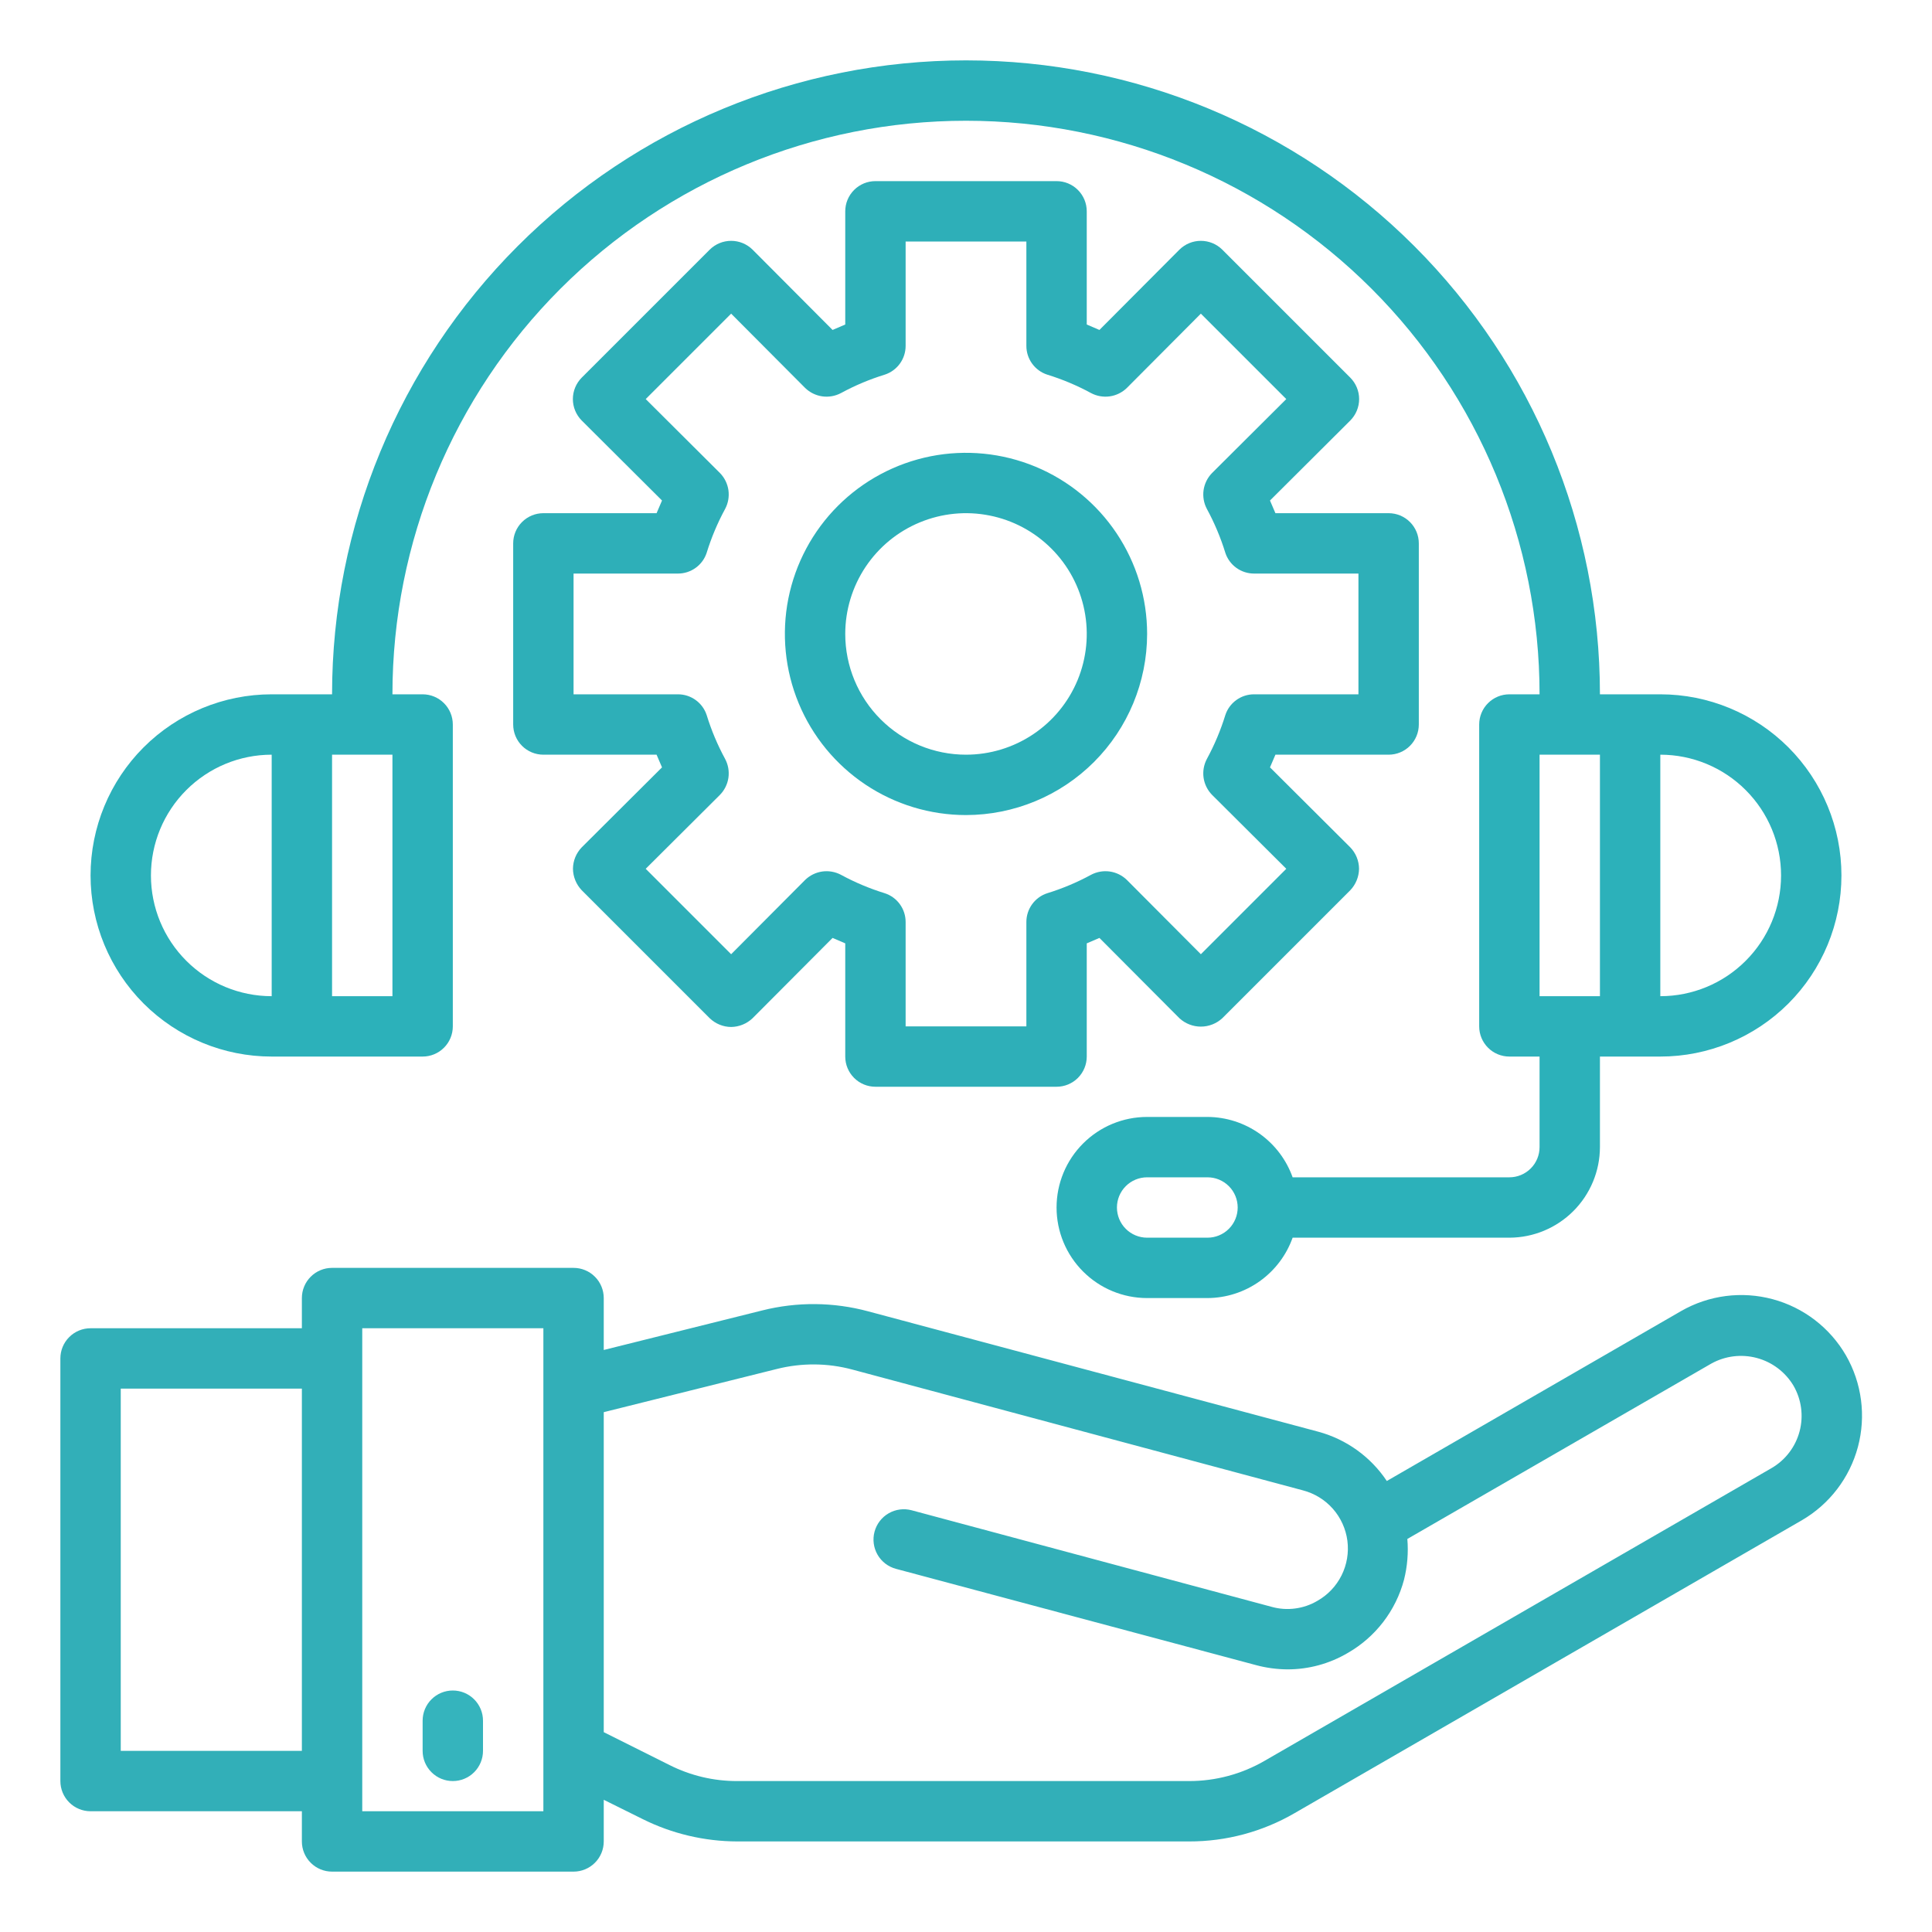
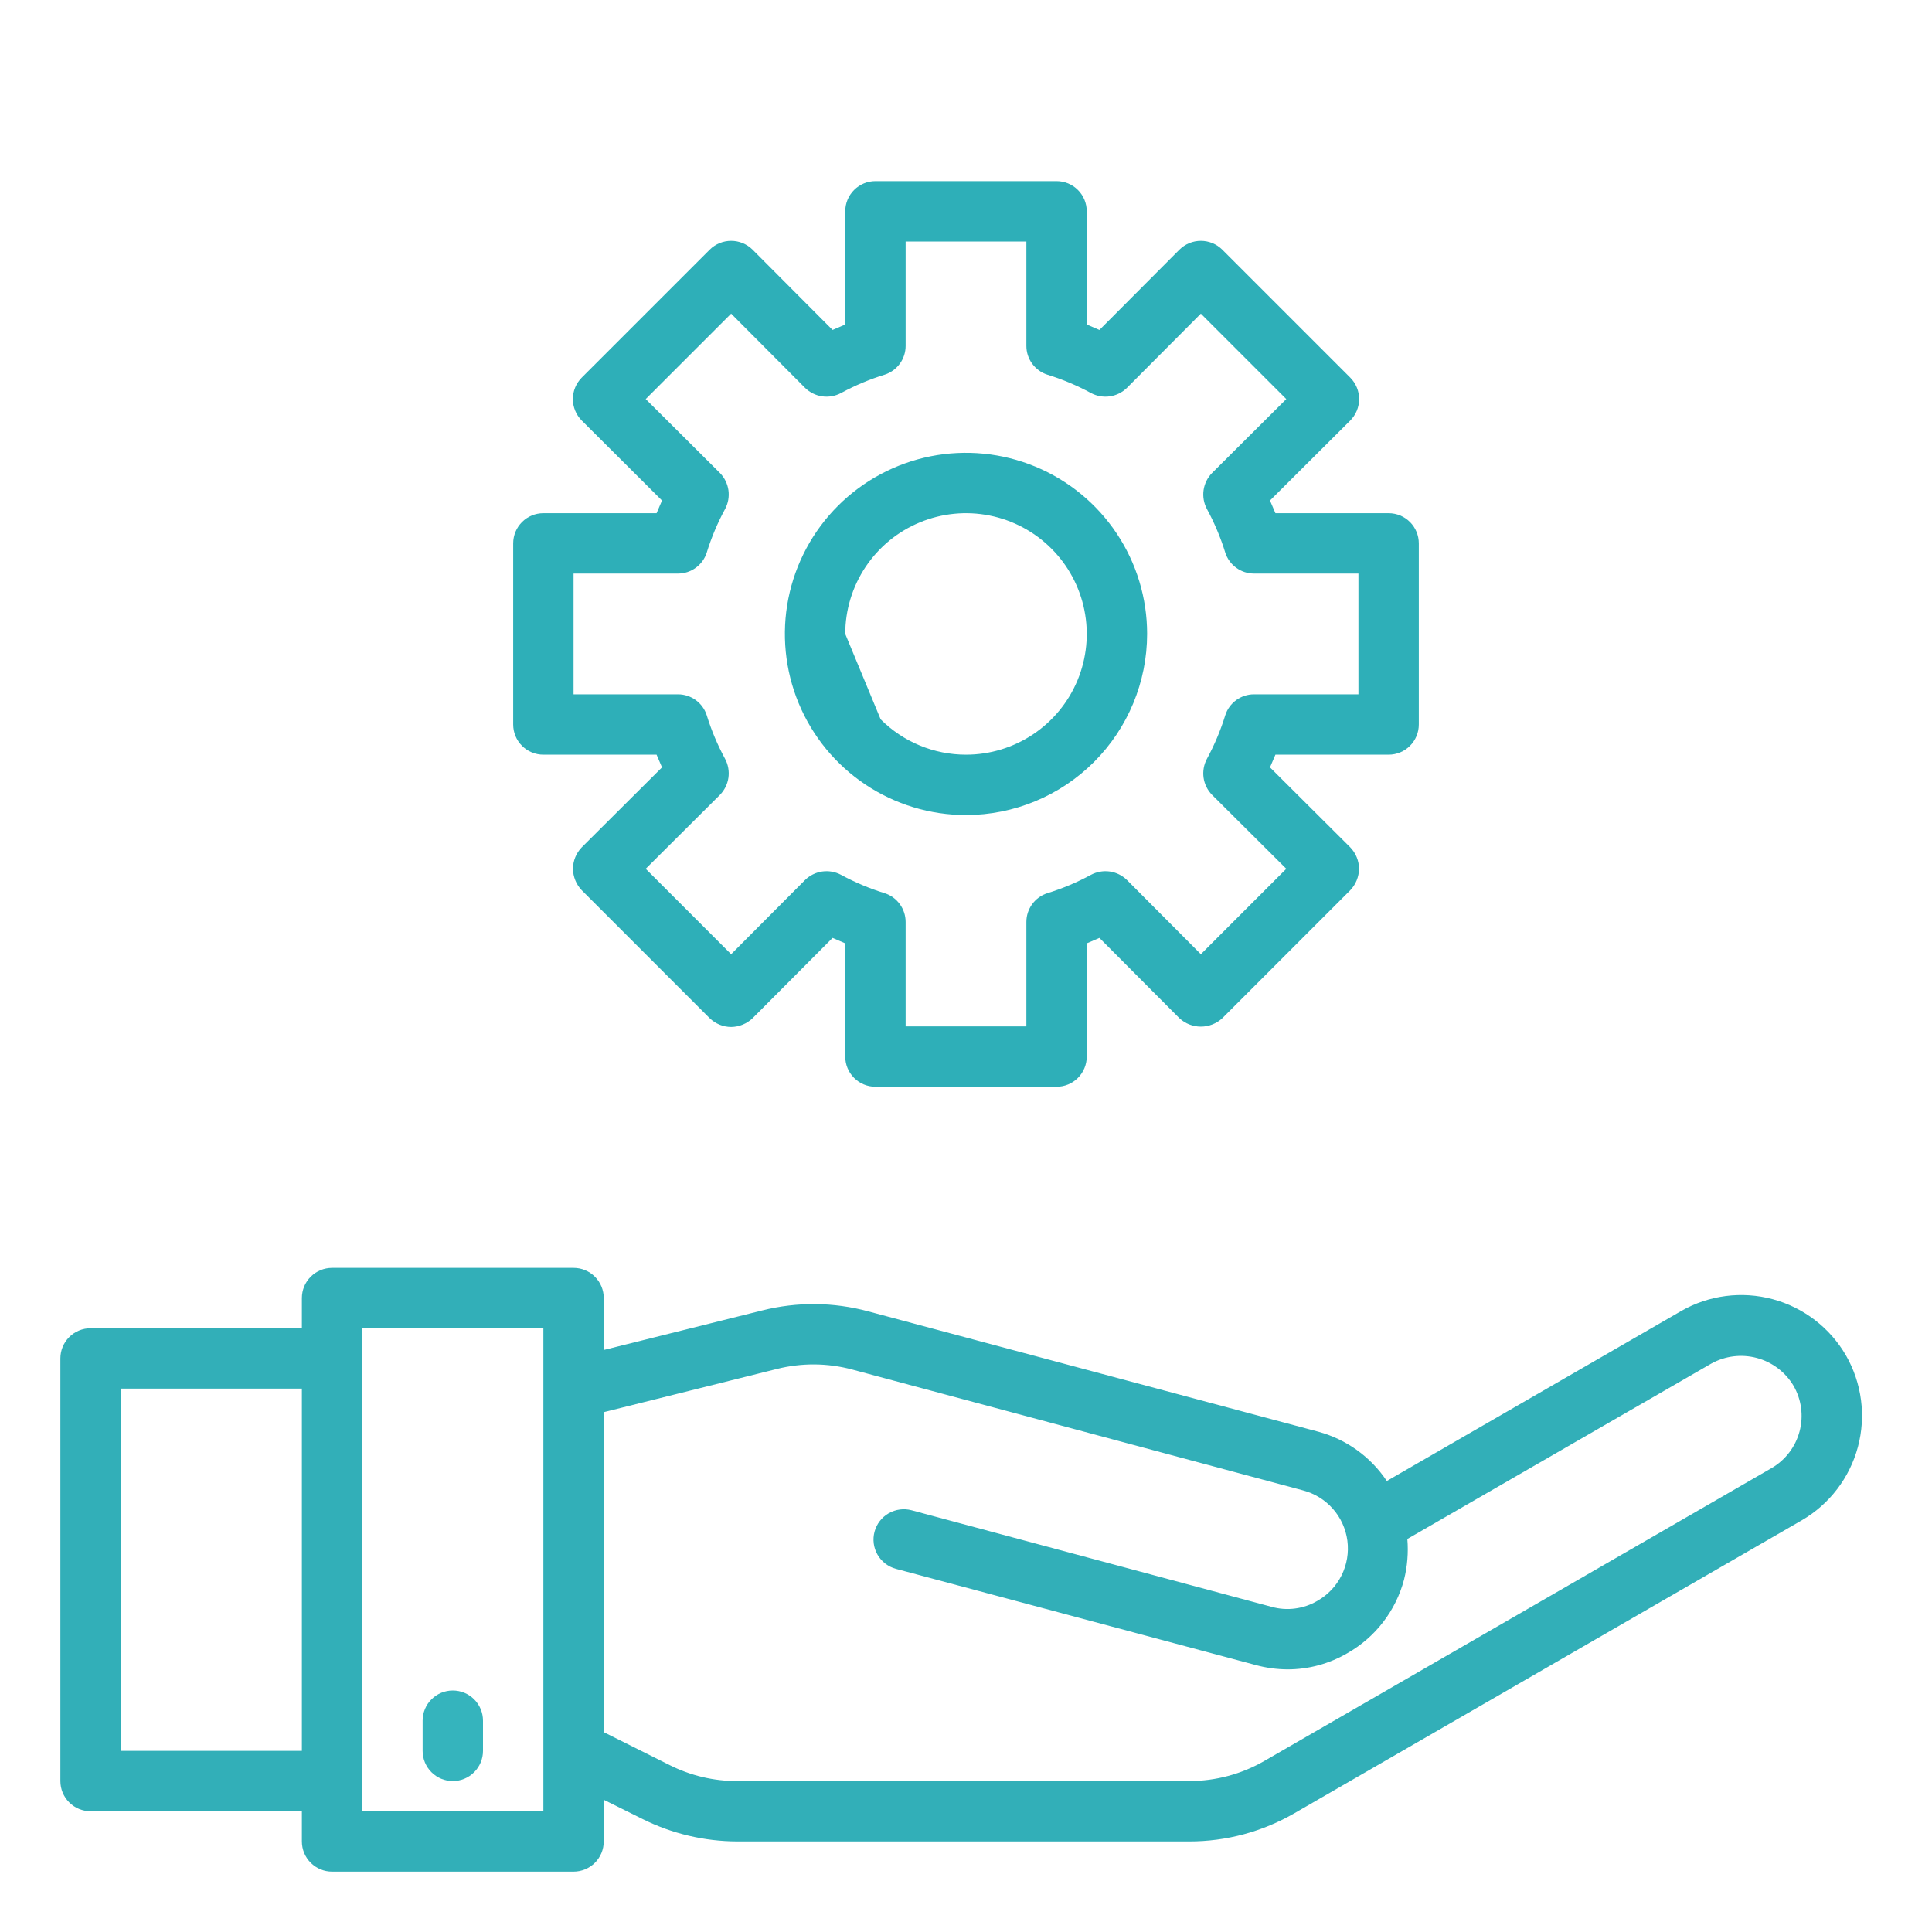
<svg xmlns="http://www.w3.org/2000/svg" width="64" height="64" viewBox="0 0 64 64" fill="none">
  <path d="M61.15 44.9C60.619 43.983 59.747 43.313 58.724 43.038C57.7 42.762 56.609 42.903 55.69 43.43L45.94 49.06C45.408 48.262 44.605 47.683 43.68 47.43L28.76 43.44C27.612 43.13 26.403 43.12 25.25 43.41L20 44.72V43C20 42.735 19.895 42.48 19.707 42.293C19.52 42.105 19.265 42 19 42H11C10.735 42 10.48 42.105 10.293 42.293C10.105 42.48 10 42.735 10 43V44H3C2.735 44 2.48 44.105 2.293 44.293C2.105 44.48 2 44.735 2 45V59C2 59.265 2.105 59.52 2.293 59.707C2.48 59.895 2.735 60 3 60H10V61C10 61.265 10.105 61.52 10.293 61.707C10.48 61.895 10.735 62 11 62H19C19.265 62 19.52 61.895 19.707 61.707C19.895 61.52 20 61.265 20 61V59.62L21.29 60.26C22.262 60.744 23.334 60.997 24.42 61H39.39C40.619 61.003 41.827 60.678 42.89 60.06L59.69 50.36C60.605 49.827 61.272 48.954 61.546 47.931C61.819 46.908 61.677 45.818 61.15 44.9V44.9ZM10 58H4V46H10V58ZM18 60H12V44H18V60ZM58.69 48.63L41.89 58.33C41.13 58.77 40.268 59.001 39.39 59H24.42C23.642 59.002 22.875 58.82 22.18 58.47L20 57.38V46.78L25.73 45.35C26.555 45.142 27.419 45.148 28.24 45.37L43.16 49.37C43.544 49.47 43.889 49.682 44.152 49.979C44.414 50.276 44.582 50.645 44.634 51.038C44.685 51.431 44.618 51.831 44.441 52.186C44.264 52.541 43.985 52.835 43.64 53.03C43.415 53.163 43.165 53.249 42.905 53.283C42.646 53.318 42.382 53.3 42.13 53.23L30.2 50.03C29.943 49.961 29.669 49.997 29.438 50.13C29.207 50.263 29.039 50.483 28.97 50.74C28.901 50.997 28.937 51.271 29.07 51.502C29.203 51.733 29.423 51.901 29.68 51.97L41.61 55.16C41.949 55.251 42.299 55.298 42.65 55.3C43.35 55.301 44.037 55.114 44.64 54.76C45.097 54.499 45.498 54.15 45.819 53.733C46.14 53.315 46.375 52.839 46.51 52.33C46.621 51.889 46.658 51.433 46.62 50.98L56.69 45.17C57.15 44.915 57.69 44.849 58.198 44.985C58.705 45.121 59.14 45.449 59.41 45.9C59.676 46.358 59.749 46.902 59.614 47.414C59.479 47.925 59.147 48.363 58.69 48.63V48.63Z" fill="#32afb8" id="id_101" />
  <path d="M15 59C15.265 59 15.52 58.895 15.707 58.707C15.895 58.52 16 58.265 16 58V57C16 56.735 15.895 56.48 15.707 56.293C15.52 56.105 15.265 56 15 56C14.735 56 14.48 56.105 14.293 56.293C14.105 56.48 14 56.735 14 57V58C14 58.265 14.105 58.52 14.293 58.707C14.48 58.895 14.735 59 15 59Z" fill="#35b4bd" id="id_102" />
  <path d="M46 17H42.25L42.07 16.58L44.73 13.93C44.917 13.741 45.023 13.486 45.023 13.22C45.023 12.954 44.917 12.699 44.73 12.51L40.49 8.27C40.301 8.083 40.046 7.978 39.78 7.978C39.514 7.978 39.259 8.083 39.07 8.27L36.42 10.93L36 10.75V7C36 6.735 35.895 6.48 35.707 6.293C35.52 6.105 35.265 6 35 6H29C28.735 6 28.48 6.105 28.293 6.293C28.105 6.48 28 6.735 28 7V10.75L27.58 10.93L24.93 8.27C24.741 8.083 24.486 7.978 24.22 7.978C23.954 7.978 23.699 8.083 23.51 8.27L19.27 12.51C19.083 12.699 18.977 12.954 18.977 13.22C18.977 13.486 19.083 13.741 19.27 13.93L21.93 16.58L21.75 17H18C17.735 17 17.48 17.105 17.293 17.293C17.105 17.48 17 17.735 17 18V24C17 24.265 17.105 24.52 17.293 24.707C17.48 24.895 17.735 25 18 25H21.75L21.93 25.42L19.27 28.07C19.086 28.261 18.982 28.515 18.98 28.78C18.984 29.045 19.087 29.298 19.27 29.49L23.51 33.73C23.701 33.914 23.955 34.018 24.22 34.02C24.485 34.016 24.738 33.913 24.93 33.73L27.58 31.07L28 31.25V35C28 35.265 28.105 35.52 28.293 35.707C28.48 35.895 28.735 36 29 36H35C35.265 36 35.52 35.895 35.707 35.707C35.895 35.52 36 35.265 36 35V31.25L36.42 31.07L39.07 33.73C39.263 33.908 39.517 34.008 39.78 34.008C40.043 34.008 40.297 33.908 40.49 33.73L44.73 29.49C44.913 29.298 45.016 29.045 45.02 28.78C45.018 28.515 44.914 28.261 44.73 28.07L42.07 25.42L42.25 25H46C46.265 25 46.52 24.895 46.707 24.707C46.895 24.52 47 24.265 47 24V18C47 17.735 46.895 17.48 46.707 17.293C46.52 17.105 46.265 17 46 17ZM45 23H41.54C41.329 23 41.124 23.067 40.953 23.191C40.782 23.315 40.655 23.489 40.59 23.69C40.435 24.192 40.231 24.678 39.98 25.14C39.878 25.331 39.84 25.549 39.87 25.763C39.901 25.977 39.999 26.175 40.15 26.33L42.61 28.78L39.78 31.61L37.33 29.15C37.175 28.999 36.977 28.901 36.763 28.87C36.549 28.84 36.331 28.878 36.14 28.98C35.678 29.231 35.192 29.435 34.69 29.59C34.489 29.655 34.315 29.782 34.191 29.953C34.067 30.124 34 30.329 34 30.54V34H30V30.54C30 30.329 29.933 30.124 29.809 29.953C29.685 29.782 29.511 29.655 29.31 29.59C28.808 29.435 28.322 29.231 27.86 28.98C27.669 28.878 27.451 28.84 27.237 28.87C27.023 28.901 26.825 28.999 26.67 29.15L24.22 31.61L21.39 28.78L23.85 26.33C24.001 26.175 24.099 25.977 24.13 25.763C24.16 25.549 24.122 25.331 24.02 25.14C23.769 24.678 23.565 24.192 23.41 23.69C23.345 23.489 23.218 23.315 23.047 23.191C22.876 23.067 22.671 23 22.46 23H19V19H22.46C22.671 19 22.876 18.933 23.047 18.809C23.218 18.685 23.345 18.511 23.41 18.31C23.565 17.808 23.769 17.322 24.02 16.86C24.122 16.669 24.16 16.451 24.13 16.237C24.099 16.023 24.001 15.825 23.85 15.67L21.39 13.22L24.22 10.39L26.67 12.85C26.825 13.001 27.023 13.099 27.237 13.13C27.451 13.16 27.669 13.122 27.86 13.02C28.322 12.769 28.808 12.565 29.31 12.41C29.511 12.345 29.685 12.217 29.809 12.047C29.933 11.876 30 11.671 30 11.46V8H34V11.46C34 11.671 34.067 11.876 34.191 12.047C34.315 12.217 34.489 12.345 34.69 12.41C35.192 12.565 35.678 12.769 36.14 13.02C36.331 13.122 36.549 13.16 36.763 13.13C36.977 13.099 37.175 13.001 37.33 12.85L39.78 10.39L42.61 13.22L40.15 15.67C39.999 15.825 39.901 16.023 39.87 16.237C39.84 16.451 39.878 16.669 39.98 16.86C40.231 17.322 40.435 17.808 40.59 18.31C40.655 18.511 40.782 18.685 40.953 18.809C41.124 18.933 41.329 19 41.54 19H45V23Z" fill="#2eafb8" id="id_103" />
-   <path d="M38 21C38 19.813 37.648 18.653 36.989 17.667C36.33 16.68 35.392 15.911 34.296 15.457C33.2 15.003 31.993 14.884 30.829 15.115C29.666 15.347 28.596 15.918 27.757 16.757C26.918 17.596 26.347 18.666 26.115 19.829C25.884 20.993 26.003 22.2 26.457 23.296C26.911 24.392 27.68 25.329 28.667 25.989C29.653 26.648 30.813 27 32 27C33.591 26.998 35.116 26.366 36.241 25.241C37.366 24.116 37.998 22.591 38 21V21ZM28 21C28 20.209 28.235 19.436 28.674 18.778C29.114 18.12 29.738 17.607 30.469 17.305C31.2 17.002 32.004 16.922 32.78 17.077C33.556 17.231 34.269 17.612 34.828 18.172C35.388 18.731 35.769 19.444 35.923 20.22C36.078 20.996 35.998 21.8 35.696 22.531C35.393 23.262 34.88 23.886 34.222 24.326C33.565 24.765 32.791 25 32 25C30.939 25 29.922 24.579 29.172 23.828C28.421 23.078 28 22.061 28 21Z" fill="#2cafb8" id="id_104" />
-   <path d="M55 23H53C53 17.43 50.788 12.089 46.849 8.151C42.911 4.212 37.569 2 32 2C26.43 2 21.089 4.212 17.151 8.151C13.213 12.089 11 17.43 11 23H9C7.409 23 5.883 23.632 4.757 24.757C3.632 25.883 3 27.409 3 29C3 30.591 3.632 32.117 4.757 33.243C5.883 34.368 7.409 35 9 35H14C14.265 35 14.52 34.895 14.707 34.707C14.895 34.52 15 34.265 15 34V24C15 23.735 14.895 23.48 14.707 23.293C14.52 23.105 14.265 23 14 23H13C13 17.961 15.002 13.128 18.565 9.565C22.128 6.002 26.961 4 32 4C37.039 4 41.872 6.002 45.435 9.565C48.998 13.128 51 17.961 51 23H50C49.735 23 49.48 23.105 49.293 23.293C49.105 23.48 49 23.735 49 24V34C49 34.265 49.105 34.52 49.293 34.707C49.48 34.895 49.735 35 50 35H51V38C51 38.265 50.895 38.52 50.707 38.707C50.52 38.895 50.265 39 50 39H42.82C42.612 38.417 42.23 37.913 41.726 37.555C41.221 37.197 40.619 37.003 40 37H38C37.204 37 36.441 37.316 35.879 37.879C35.316 38.441 35 39.204 35 40C35 40.796 35.316 41.559 35.879 42.121C36.441 42.684 37.204 43 38 43H40C40.619 42.997 41.221 42.803 41.726 42.445C42.23 42.087 42.612 41.583 42.82 41H50C50.795 40.998 51.557 40.681 52.119 40.119C52.681 39.557 52.998 38.795 53 38V35H55C56.591 35 58.117 34.368 59.243 33.243C60.368 32.117 61 30.591 61 29C61 27.409 60.368 25.883 59.243 24.757C58.117 23.632 56.591 23 55 23ZM9 33C7.939 33 6.922 32.579 6.172 31.828C5.421 31.078 5 30.061 5 29C5 27.939 5.421 26.922 6.172 26.172C6.922 25.421 7.939 25 9 25V33ZM13 33H11V25H13V33ZM40 41H38C37.735 41 37.48 40.895 37.293 40.707C37.105 40.52 37 40.265 37 40C37 39.735 37.105 39.48 37.293 39.293C37.48 39.105 37.735 39 38 39H40C40.265 39 40.52 39.105 40.707 39.293C40.895 39.48 41 39.735 41 40C41 40.265 40.895 40.52 40.707 40.707C40.52 40.895 40.265 41 40 41ZM53 33H51V25H53V33ZM55 33V25C56.061 25 57.078 25.421 57.828 26.172C58.579 26.922 59 27.939 59 29C59 30.061 58.579 31.078 57.828 31.828C57.078 32.579 56.061 33 55 33Z" fill="#2cb1ba" id="id_105" />
+   <path d="M38 21C38 19.813 37.648 18.653 36.989 17.667C36.33 16.68 35.392 15.911 34.296 15.457C33.2 15.003 31.993 14.884 30.829 15.115C29.666 15.347 28.596 15.918 27.757 16.757C26.918 17.596 26.347 18.666 26.115 19.829C25.884 20.993 26.003 22.2 26.457 23.296C26.911 24.392 27.68 25.329 28.667 25.989C29.653 26.648 30.813 27 32 27C33.591 26.998 35.116 26.366 36.241 25.241C37.366 24.116 37.998 22.591 38 21V21ZM28 21C28 20.209 28.235 19.436 28.674 18.778C29.114 18.12 29.738 17.607 30.469 17.305C31.2 17.002 32.004 16.922 32.78 17.077C33.556 17.231 34.269 17.612 34.828 18.172C35.388 18.731 35.769 19.444 35.923 20.22C36.078 20.996 35.998 21.8 35.696 22.531C35.393 23.262 34.88 23.886 34.222 24.326C33.565 24.765 32.791 25 32 25C30.939 25 29.922 24.579 29.172 23.828Z" fill="#2cafb8" id="id_104" />
</svg>